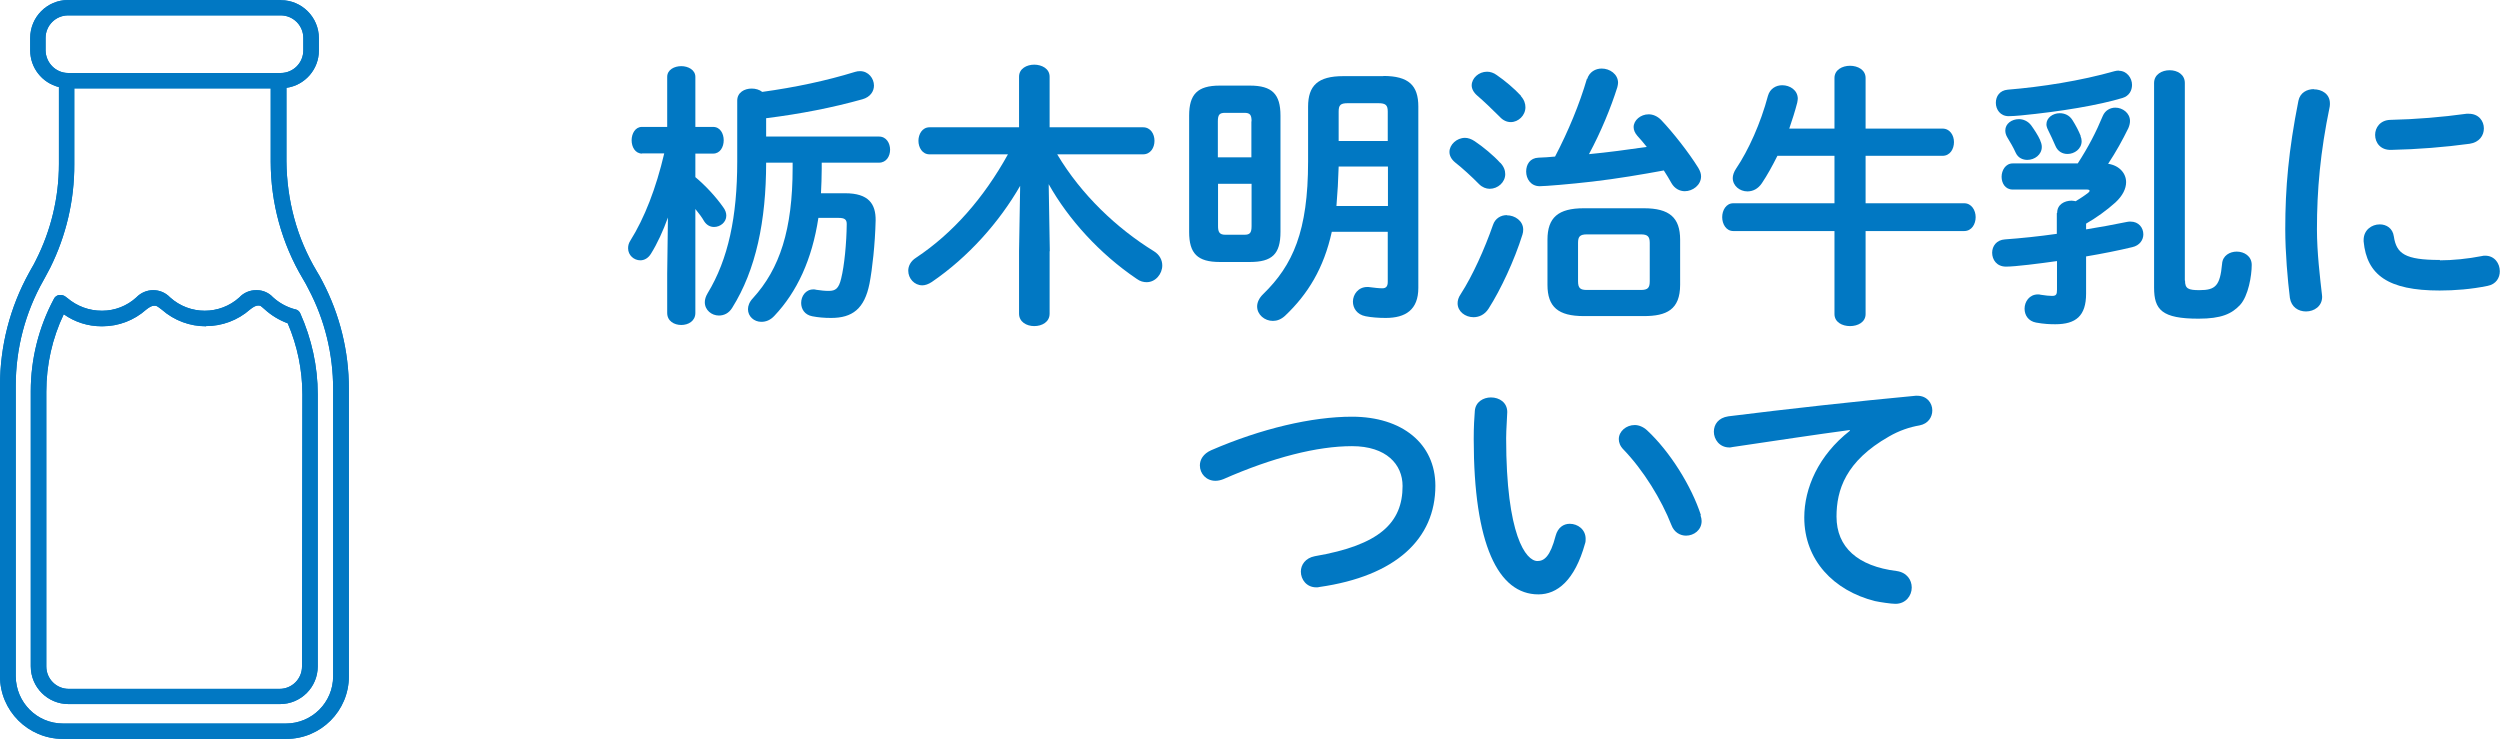
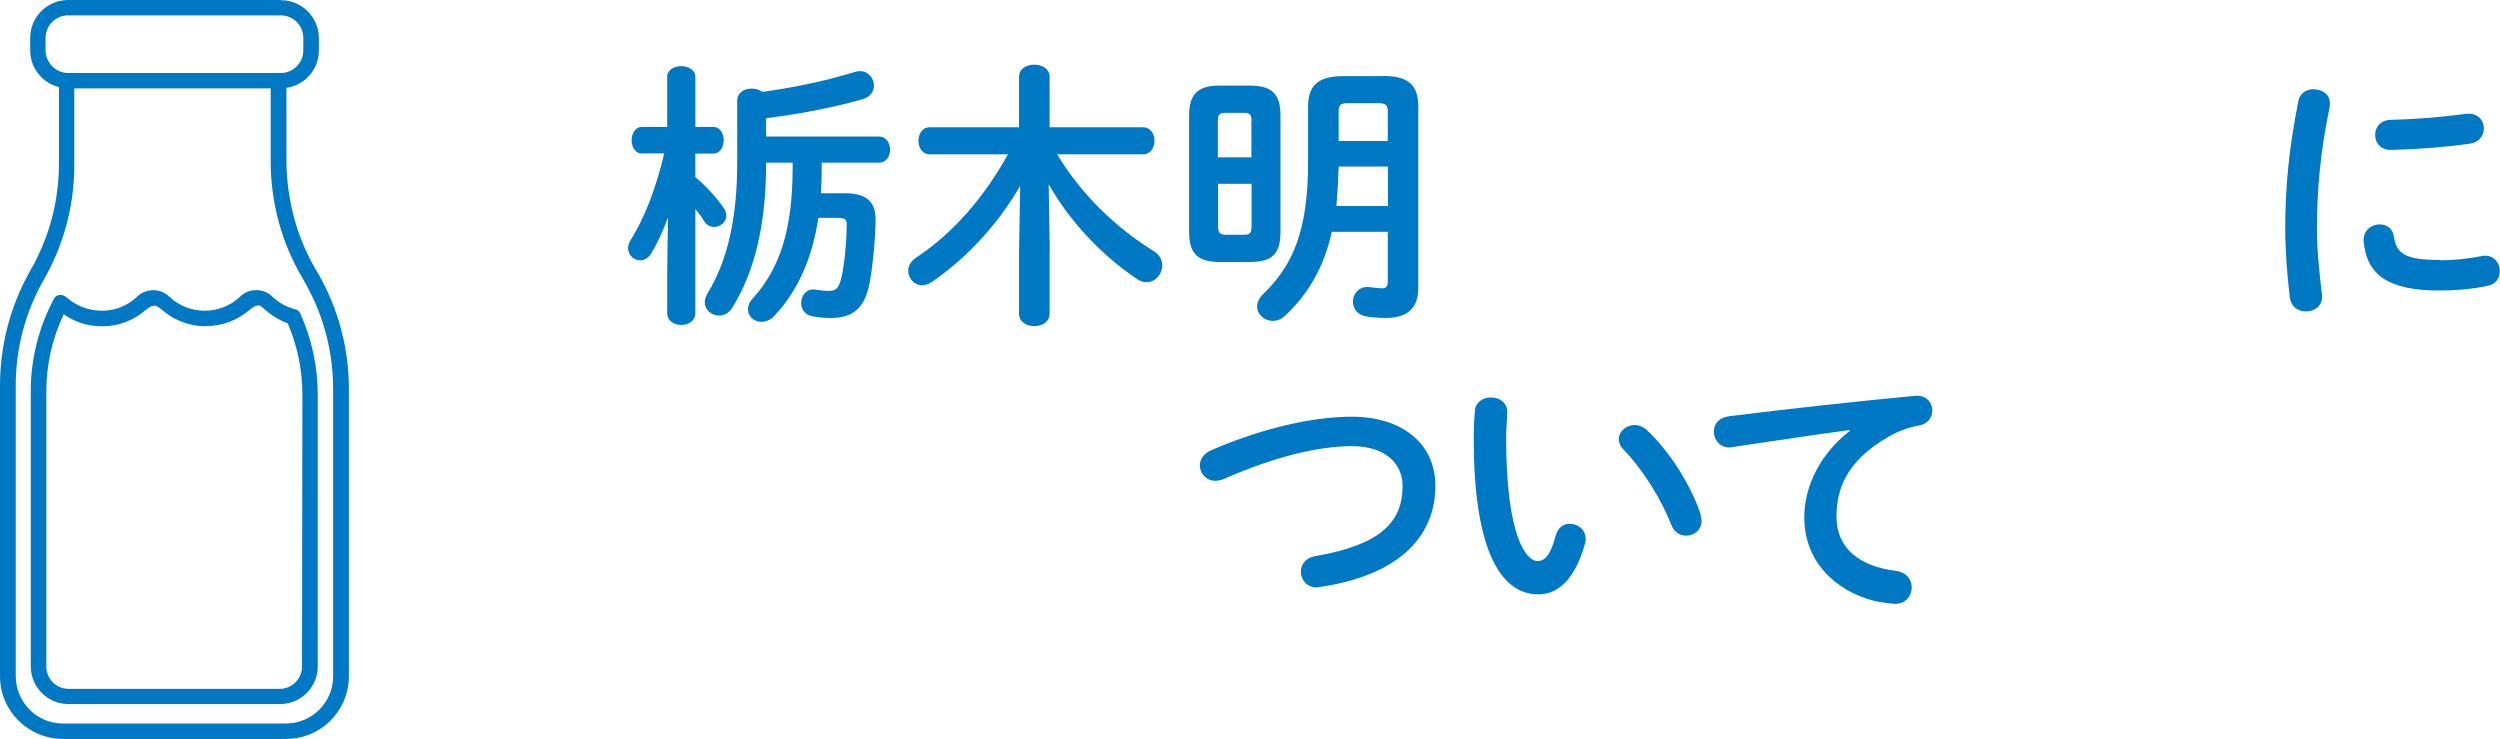
<svg xmlns="http://www.w3.org/2000/svg" id="_レイヤー_2" data-name="レイヤー 2" viewBox="0 0 134.93 39.88">
  <defs>
    <style>
      .cls-1 {
        fill: #0178c3;
      }
    </style>
  </defs>
  <g id="_レイヤー_1-2" data-name="レイヤー 1">
    <g>
      <g>
        <path class="cls-1" d="M34.66,8.29c-.38,0-.57-.36-.57-.72s.2-.72.55-.72h1.37v-2.7c0-.39.39-.58.76-.58s.76.2.76.58v2.7h.96c.38,0,.57.36.57.72s-.19.72-.57.72h-.96v1.27c.53.44,1.1,1.05,1.5,1.62.12.16.17.31.17.46,0,.36-.33.61-.66.61-.2,0-.39-.09-.53-.3-.13-.23-.3-.45-.48-.67v5.61c0,.44-.38.65-.76.65s-.76-.21-.76-.65v-2.11l.04-3.04c-.26.72-.57,1.4-.92,1.96-.15.24-.36.35-.57.35-.34,0-.66-.27-.66-.65,0-.14.03-.27.12-.41.77-1.23,1.39-2.83,1.83-4.71h-1.2ZM41.35,8.78c0,3.14-.55,5.79-1.83,7.83-.18.3-.45.42-.72.42-.39,0-.76-.29-.76-.72,0-.15.05-.31.15-.48,1.12-1.84,1.6-4.15,1.6-7.11v-3.29c0-.44.39-.65.78-.65.21,0,.42.06.57.18,1.8-.25,3.45-.6,5.01-1.08.09-.03.18-.04.27-.04.45,0,.75.39.75.78,0,.3-.19.62-.63.74-1.61.45-3.34.79-5.19,1.02v.99h6.09c.4,0,.6.36.6.71s-.2.7-.6.7h-3.09v.33c0,.44-.02.89-.04,1.32h1.3c1.28,0,1.66.58,1.65,1.47-.03,1.27-.18,2.62-.33,3.4-.27,1.37-.93,1.86-2.07,1.86-.38,0-.71-.03-1.02-.09-.42-.08-.6-.4-.6-.72,0-.36.24-.73.66-.73.05,0,.11,0,.15.02.29.04.45.06.68.06.36,0,.54-.12.67-.67.17-.68.29-1.91.3-2.94,0-.24-.11-.33-.44-.33h-1.09c-.34,2.25-1.16,4-2.37,5.28-.22.24-.46.33-.71.33-.39,0-.72-.29-.72-.68,0-.18.07-.39.27-.6,1.44-1.58,2.14-3.69,2.14-7.04v-.27h-1.44Z" />
        <path class="cls-1" d="M56.65,13.55v3.38c0,.45-.41.67-.83.67s-.82-.23-.82-.67v-3.38l.06-3.52c-1.12,1.95-2.79,3.84-4.77,5.19-.18.12-.36.18-.51.18-.43,0-.76-.37-.76-.79,0-.24.12-.51.42-.7,1.99-1.32,3.66-3.23,4.96-5.58h-4.23c-.4,0-.6-.38-.6-.73s.2-.73.6-.73h4.83v-2.73c0-.44.42-.65.82-.65s.83.21.83.65v2.73h5.04c.41,0,.62.36.62.73s-.21.73-.62.73h-4.63c1.29,2.17,3.21,3.99,5.22,5.23.31.19.45.48.45.77,0,.45-.36.9-.84.9-.17,0-.35-.04-.54-.18-2-1.35-3.69-3.22-4.75-5.11l.06,3.63Z" />
        <path class="cls-1" d="M65.83,14.14c-1.2,0-1.65-.46-1.65-1.62v-6.28c0-1.15.45-1.62,1.65-1.62h1.63c1.2,0,1.65.46,1.65,1.62v6.28c0,1.2-.46,1.62-1.65,1.62h-1.63ZM67.55,6.55c0-.36-.09-.46-.39-.46h-1.04c-.3,0-.39.1-.39.46v1.94h1.81v-1.94ZM67.16,12.67c.3,0,.39-.1.39-.47v-2.28h-1.81v2.28c0,.3.06.47.39.47h1.04ZM74.66,4.1c1.37,0,1.89.51,1.89,1.65v9.79c0,1.18-.69,1.62-1.76,1.62-.38,0-.78-.03-1.08-.09-.48-.09-.69-.45-.69-.79,0-.39.29-.79.77-.79.04,0,.1,0,.15.01.23.03.48.06.67.06.18,0,.29-.09.29-.34v-2.71h-3.02c-.43,1.96-1.29,3.37-2.53,4.54-.21.19-.43.27-.65.27-.45,0-.85-.34-.85-.78,0-.21.1-.45.33-.67,1.6-1.56,2.42-3.39,2.42-7.15v-2.96c0-1.14.53-1.65,1.89-1.65h2.17ZM74.9,8.99h-2.65c-.02.72-.06,1.42-.12,2.13h2.78v-2.13ZM72.74,5.57c-.39,0-.49.1-.49.45v1.59h2.65v-1.59c0-.34-.11-.45-.5-.45h-1.67Z" />
-         <path class="cls-1" d="M80.97,8.78c.2.21.27.42.27.62,0,.44-.4.79-.84.79-.19,0-.4-.08-.57-.25-.38-.39-.94-.9-1.29-1.17-.22-.18-.31-.38-.31-.57,0-.39.39-.76.84-.76.16,0,.34.06.52.18.45.3,1.02.77,1.38,1.17ZM81.33,11.62c.43,0,.88.3.88.77,0,.09-.01.18-.04.27-.43,1.38-1.17,2.97-1.83,4-.21.33-.52.46-.81.46-.45,0-.86-.31-.86-.75,0-.15.04-.31.17-.5.64-.99,1.29-2.44,1.74-3.73.12-.36.43-.53.75-.53ZM82.08,5.18c.19.21.25.42.25.61,0,.44-.38.8-.79.8-.21,0-.42-.09-.6-.29-.41-.41-.87-.85-1.21-1.14-.21-.18-.3-.38-.3-.55,0-.39.38-.74.83-.74.17,0,.36.06.52.18.44.3.95.73,1.31,1.12ZM85.66,4.27c.12-.39.45-.57.79-.57.43,0,.88.3.88.77,0,.07-.02.15-.04.24-.35,1.11-.88,2.4-1.53,3.61,1.05-.1,2.08-.24,3.12-.39-.17-.21-.34-.42-.51-.6-.13-.15-.2-.31-.2-.47,0-.37.38-.69.81-.69.22,0,.46.09.67.3.63.66,1.49,1.75,2.01,2.59.1.17.15.31.15.46,0,.47-.45.8-.88.8-.27,0-.55-.14-.72-.44-.12-.21-.25-.44-.41-.68-1.14.21-2.55.45-3.85.6-1.21.14-2.55.25-2.85.25-.48,0-.73-.4-.73-.79s.21-.73.66-.75c.3-.01.6-.03.9-.06.72-1.38,1.32-2.83,1.72-4.2ZM85.48,17.06c-1.38,0-1.96-.49-1.96-1.69v-2.43c0-1.2.58-1.7,1.96-1.7h3.24c1.38,0,1.96.5,1.96,1.7v2.43c0,1.35-.74,1.69-1.96,1.69h-3.24ZM88.56,15.65c.38,0,.48-.12.48-.47v-2.07c0-.34-.11-.46-.48-.46h-2.91c-.38,0-.48.12-.48.46v2.07c0,.38.13.47.48.47h2.91Z" />
-         <path class="cls-1" d="M104.84,6.94c.4,0,.62.36.62.73s-.21.74-.62.74h-4.15v2.56h5.32c.4,0,.62.38.62.75s-.21.75-.62.75h-5.32v4.48c0,.44-.42.65-.84.65s-.84-.21-.84-.65v-4.48h-5.46c-.39,0-.6-.38-.6-.75s.21-.75.6-.75h5.46v-2.56h-3.08c-.27.54-.55,1.05-.84,1.48-.21.31-.49.44-.78.44-.41,0-.79-.3-.79-.72,0-.15.06-.33.18-.51.67-.99,1.33-2.46,1.72-3.93.11-.39.44-.57.77-.57.42,0,.84.27.84.73,0,.06-.02.14-.03.21-.12.47-.27.93-.43,1.4h2.44v-2.73c0-.44.42-.66.84-.66s.84.22.84.66v2.73h4.15Z" />
-         <path class="cls-1" d="M111.03,11.48c0-.44.39-.65.78-.65.07,0,.15.02.22.03.24-.15.45-.28.68-.46.04-.04.07-.07.07-.1,0-.04-.04-.07-.15-.07h-4c-.41,0-.6-.35-.6-.69s.21-.72.6-.72h3.51c.57-.88.99-1.69,1.35-2.56.13-.31.41-.45.68-.45.39,0,.79.29.79.72,0,.12-.03.25-.09.39-.32.65-.66,1.27-1.09,1.92.6.09.97.51.97.99,0,.35-.18.73-.58,1.1-.48.43-1.01.81-1.58,1.14v.31c.74-.12,1.47-.25,2.19-.4.08-.02.14-.02.21-.02.44,0,.69.33.69.69,0,.29-.19.6-.6.69-.75.18-1.6.35-2.49.5v2.01c0,1.2-.55,1.65-1.66,1.65-.29,0-.6-.01-1.04-.09-.42-.08-.62-.4-.62-.75,0-.38.26-.77.72-.77.04,0,.1,0,.16.02.26.04.45.06.6.06.23,0,.27-.08.27-.34v-1.54c-.92.13-2.24.3-2.75.3s-.75-.38-.75-.75c0-.35.23-.69.69-.72.84-.06,1.82-.16,2.8-.3v-1.11ZM114.36,3.82c.43,0,.71.39.71.76,0,.3-.15.6-.52.71-1.26.38-3.3.73-5.48.94-.18.02-.52.04-.66.04-.45,0-.69-.36-.69-.72s.21-.67.64-.71c1.84-.15,3.94-.48,5.77-1,.08-.02.15-.03.23-.03ZM110.11,7.58c.06.12.09.24.09.35,0,.42-.39.7-.78.7-.24,0-.5-.1-.63-.39-.13-.29-.28-.54-.46-.84-.07-.12-.1-.24-.1-.36,0-.36.34-.61.74-.61.22,0,.48.1.66.34.15.21.36.52.49.81ZM112.29,7.34c.04.1.06.19.06.28,0,.42-.39.69-.76.69-.27,0-.53-.13-.66-.45-.12-.29-.26-.57-.39-.84-.06-.12-.09-.22-.09-.31,0-.36.35-.6.72-.6.25,0,.52.1.69.38.17.27.33.57.44.85ZM117.93,15.14c0,.44.17.52.78.52.87,0,1.11-.24,1.22-1.42.03-.45.42-.66.79-.66.4,0,.81.24.81.72,0,.57-.18,1.67-.63,2.16-.45.48-1.01.74-2.24.74-1.98,0-2.4-.48-2.4-1.68V4.48c0-.46.42-.69.84-.69s.82.23.82.69v10.66Z" />
        <path class="cls-1" d="M124.88,4.82c.43,0,.87.25.87.76,0,.05,0,.1-.01.17-.51,2.46-.69,4.5-.69,6.63,0,1.25.17,2.64.27,3.52,0,.04.01.09.01.12,0,.51-.43.79-.87.79-.41,0-.79-.23-.87-.73-.12-.96-.25-2.45-.25-3.71,0-2.23.18-4.26.71-6.93.09-.44.46-.63.84-.63ZM131.69,14.05c.67,0,1.5-.08,2.26-.23.06-.02.12-.02.18-.02.51,0,.79.42.79.84,0,.34-.19.7-.66.79-.88.18-1.77.25-2.59.25-2.78,0-3.93-.84-4.1-2.65v-.08c0-.54.44-.84.87-.84.36,0,.7.21.76.65.14.93.6,1.27,2.48,1.27ZM133.25,6.14c.53,0,.81.39.81.79,0,.38-.24.75-.77.83-1.32.18-2.8.3-4.23.33-.58.02-.87-.39-.87-.81,0-.39.27-.79.81-.81,1.39-.03,2.82-.15,4.12-.33h.12Z" />
        <path class="cls-1" d="M72.97,22.49c2.69,0,4.5,1.44,4.5,3.73,0,2.86-2.13,4.87-6.25,5.46-.06.02-.12.02-.18.02-.52,0-.83-.42-.83-.85,0-.36.24-.73.75-.83,3.51-.6,4.74-1.81,4.74-3.79,0-1.16-.87-2.15-2.73-2.15s-4.26.6-6.94,1.78c-.15.06-.3.09-.43.09-.5,0-.84-.39-.84-.83,0-.31.18-.63.61-.82,2.7-1.17,5.44-1.81,7.6-1.81Z" />
        <path class="cls-1" d="M80.47,21.45c.45,0,.88.27.88.79,0,.21-.06.94-.06,1.41,0,5.25,1.07,6.63,1.69,6.63.36,0,.69-.24.98-1.36.12-.45.43-.65.76-.65.44,0,.86.31.86.81,0,.09,0,.17-.03.25-.56,2.01-1.51,2.75-2.52,2.75-2.17,0-3.49-2.69-3.49-8.38,0-.69.03-1.14.06-1.53.04-.48.46-.72.87-.72ZM91.78,27.81c.04.12.06.22.06.31,0,.49-.42.79-.84.79-.31,0-.64-.17-.79-.57-.54-1.38-1.51-2.96-2.59-4.08-.18-.18-.25-.38-.25-.56,0-.42.4-.76.86-.76.21,0,.45.09.66.28,1.26,1.17,2.41,3.04,2.91,4.58Z" />
        <path class="cls-1" d="M99.83,23.21c-1.8.24-4.18.6-6.34.92-.06.02-.11.02-.15.02-.54,0-.84-.44-.84-.85,0-.39.24-.75.78-.83,3.12-.39,6.99-.82,10.11-1.11h.09c.52,0,.81.39.81.79,0,.36-.22.72-.69.81-.53.09-1.1.28-1.65.6-2.34,1.33-2.83,2.89-2.83,4.32,0,1.66,1.15,2.68,3.25,2.94.55.08.81.48.81.89,0,.45-.33.88-.88.88-.23,0-.84-.09-1.11-.15-2.22-.56-3.81-2.21-3.81-4.51,0-1.58.76-3.35,2.46-4.68v-.03Z" />
      </g>
      <g>
        <path class="cls-1" d="M15.15,0H3.68C2.54,0,1.63.92,1.63,2.05v.67c0,.94.64,1.75,1.55,1.98v4.15c0,1.81-.43,3.6-1.25,5.21-.07.15-.15.29-.25.46l-.11.2C.54,16.58,0,18.68,0,20.81v15.69c0,1.86,1.51,3.37,3.38,3.38h12.07c1.87,0,3.38-1.51,3.38-3.38v-15.53c0-2.01-.49-3.99-1.42-5.77-.1-.2-.21-.39-.32-.57-.53-.89-.94-1.85-1.21-2.85-.27-1-.41-2.03-.42-3.07v-3.97c1-.14,1.75-1,1.75-2.01v-.67c0-1.13-.92-2.05-2.05-2.05h0ZM3.68,3.94c-.67,0-1.21-.55-1.22-1.22v-.67c0-.67.54-1.22,1.22-1.22h11.47c.67,0,1.22.54,1.22,1.22v.67c0,.67-.54,1.22-1.22,1.22H3.68ZM3.4,39.05c-1.41,0-2.54-1.14-2.55-2.55v-15.69c0-1.99.51-3.94,1.49-5.67l.12-.22c.09-.16.17-.32.25-.47.86-1.73,1.31-3.65,1.3-5.58v-4.1h10.6v3.95c0,2.23.6,4.43,1.75,6.35.1.17.2.34.29.53.88,1.66,1.33,3.52,1.33,5.4v15.5c0,1.41-1.14,2.55-2.55,2.55H3.4ZM8.27,15.66c-.34,0-.67.14-.91.39-.5.46-1.16.72-1.84.72,0,0-.01,0-.02,0,0,0,0,0-.01,0-.68,0-1.33-.24-1.85-.68l-.12-.09c-.07-.05-.16-.08-.25-.08-.03,0-.06,0-.09,0-.12.03-.22.1-.27.21-.82,1.53-1.25,3.25-1.25,4.98v14.85c0,1.13.91,2.04,2.04,2.04h11.41c1.13,0,2.04-.91,2.04-2.04v-14.68c0-1.5-.33-2.99-.94-4.36-.05-.12-.15-.2-.28-.23h-.02c-.44-.12-.84-.34-1.18-.65-.22-.24-.54-.38-.87-.38,0,0-.01,0-.02,0,0,0-.01,0-.02,0-.34,0-.67.14-.9.39-.53.48-1.2.72-1.87.72s-1.34-.24-1.87-.72c-.24-.25-.56-.39-.91-.39,0,0,0,0,0,0,0,0,0,0-.01,0h0ZM11.12,17.6c.85,0,1.7-.3,2.38-.9q.26-.21.42-.21c.16,0,.12,0,.36.2.36.33.79.59,1.25.76.52,1.21.79,2.52.79,3.84l-.02,14.68c0,.67-.54,1.21-1.21,1.21H3.71c-.67,0-1.21-.54-1.21-1.21v-14.83c0-1.45.32-2.88.94-4.18.59.42,1.3.65,2.03.65.01,0,.03,0,.04,0,0,0,.01,0,.02,0,.87,0,1.71-.32,2.36-.9q.26-.21.42-.21c.15,0,.14,0,.42.21.68.6,1.53.9,2.38.9h0Z" />
-         <path class="cls-1" d="M15.15,0H3.68C2.54,0,1.63.92,1.63,2.05v.67c0,.94.64,1.75,1.55,1.98v4.15c0,1.81-.43,3.6-1.25,5.21-.07.15-.15.29-.25.46l-.11.2C.54,16.58,0,18.68,0,20.81v15.69c0,1.86,1.51,3.37,3.38,3.38h12.07c1.87,0,3.38-1.51,3.38-3.38v-15.53c0-2.01-.49-3.99-1.42-5.77-.1-.2-.21-.39-.32-.57-.53-.89-.94-1.85-1.21-2.85-.27-1-.41-2.03-.42-3.07v-3.97c1-.14,1.75-1,1.75-2.01v-.67c0-1.13-.92-2.05-2.05-2.05h0ZM3.68,3.94c-.67,0-1.21-.55-1.22-1.22v-.67c0-.67.54-1.22,1.22-1.22h11.47c.67,0,1.22.54,1.22,1.22v.67c0,.67-.54,1.22-1.22,1.22H3.68ZM3.4,39.05c-1.41,0-2.54-1.14-2.55-2.55v-15.69c0-1.99.51-3.94,1.49-5.67l.12-.22c.09-.16.17-.32.25-.47.86-1.73,1.31-3.65,1.3-5.58v-4.1h10.6v3.95c0,2.23.6,4.43,1.75,6.35.1.17.2.34.29.53.88,1.66,1.33,3.52,1.33,5.4v15.5c0,1.41-1.14,2.55-2.55,2.55H3.4ZM8.27,15.66c-.34,0-.67.14-.91.39-.5.46-1.16.72-1.84.72,0,0-.01,0-.02,0,0,0,0,0-.01,0-.68,0-1.33-.24-1.85-.68l-.12-.09c-.07-.05-.16-.08-.25-.08-.03,0-.06,0-.09,0-.12.03-.22.1-.27.21-.82,1.53-1.25,3.25-1.25,4.98v14.85c0,1.13.91,2.04,2.04,2.04h11.41c1.13,0,2.04-.91,2.04-2.04v-14.68c0-1.5-.33-2.99-.94-4.36-.05-.12-.15-.2-.28-.23h-.02c-.44-.12-.84-.34-1.18-.65-.22-.24-.54-.38-.87-.38,0,0-.01,0-.02,0,0,0-.01,0-.02,0-.34,0-.67.14-.9.39-.53.48-1.2.72-1.87.72s-1.34-.24-1.87-.72c-.24-.25-.56-.39-.91-.39,0,0,0,0,0,0,0,0,0,0-.01,0h0ZM11.12,17.6c.85,0,1.7-.3,2.38-.9q.26-.21.42-.21c.16,0,.12,0,.36.2.36.33.79.59,1.25.76.52,1.21.79,2.52.79,3.84l-.02,14.68c0,.67-.54,1.21-1.21,1.21H3.71c-.67,0-1.21-.54-1.21-1.21v-14.83c0-1.45.32-2.88.94-4.18.59.42,1.3.65,2.03.65.01,0,.03,0,.04,0,0,0,.01,0,.02,0,.87,0,1.71-.32,2.36-.9q.26-.21.42-.21c.15,0,.14,0,.42.21.68.6,1.53.9,2.38.9h0Z" />
      </g>
    </g>
  </g>
</svg>